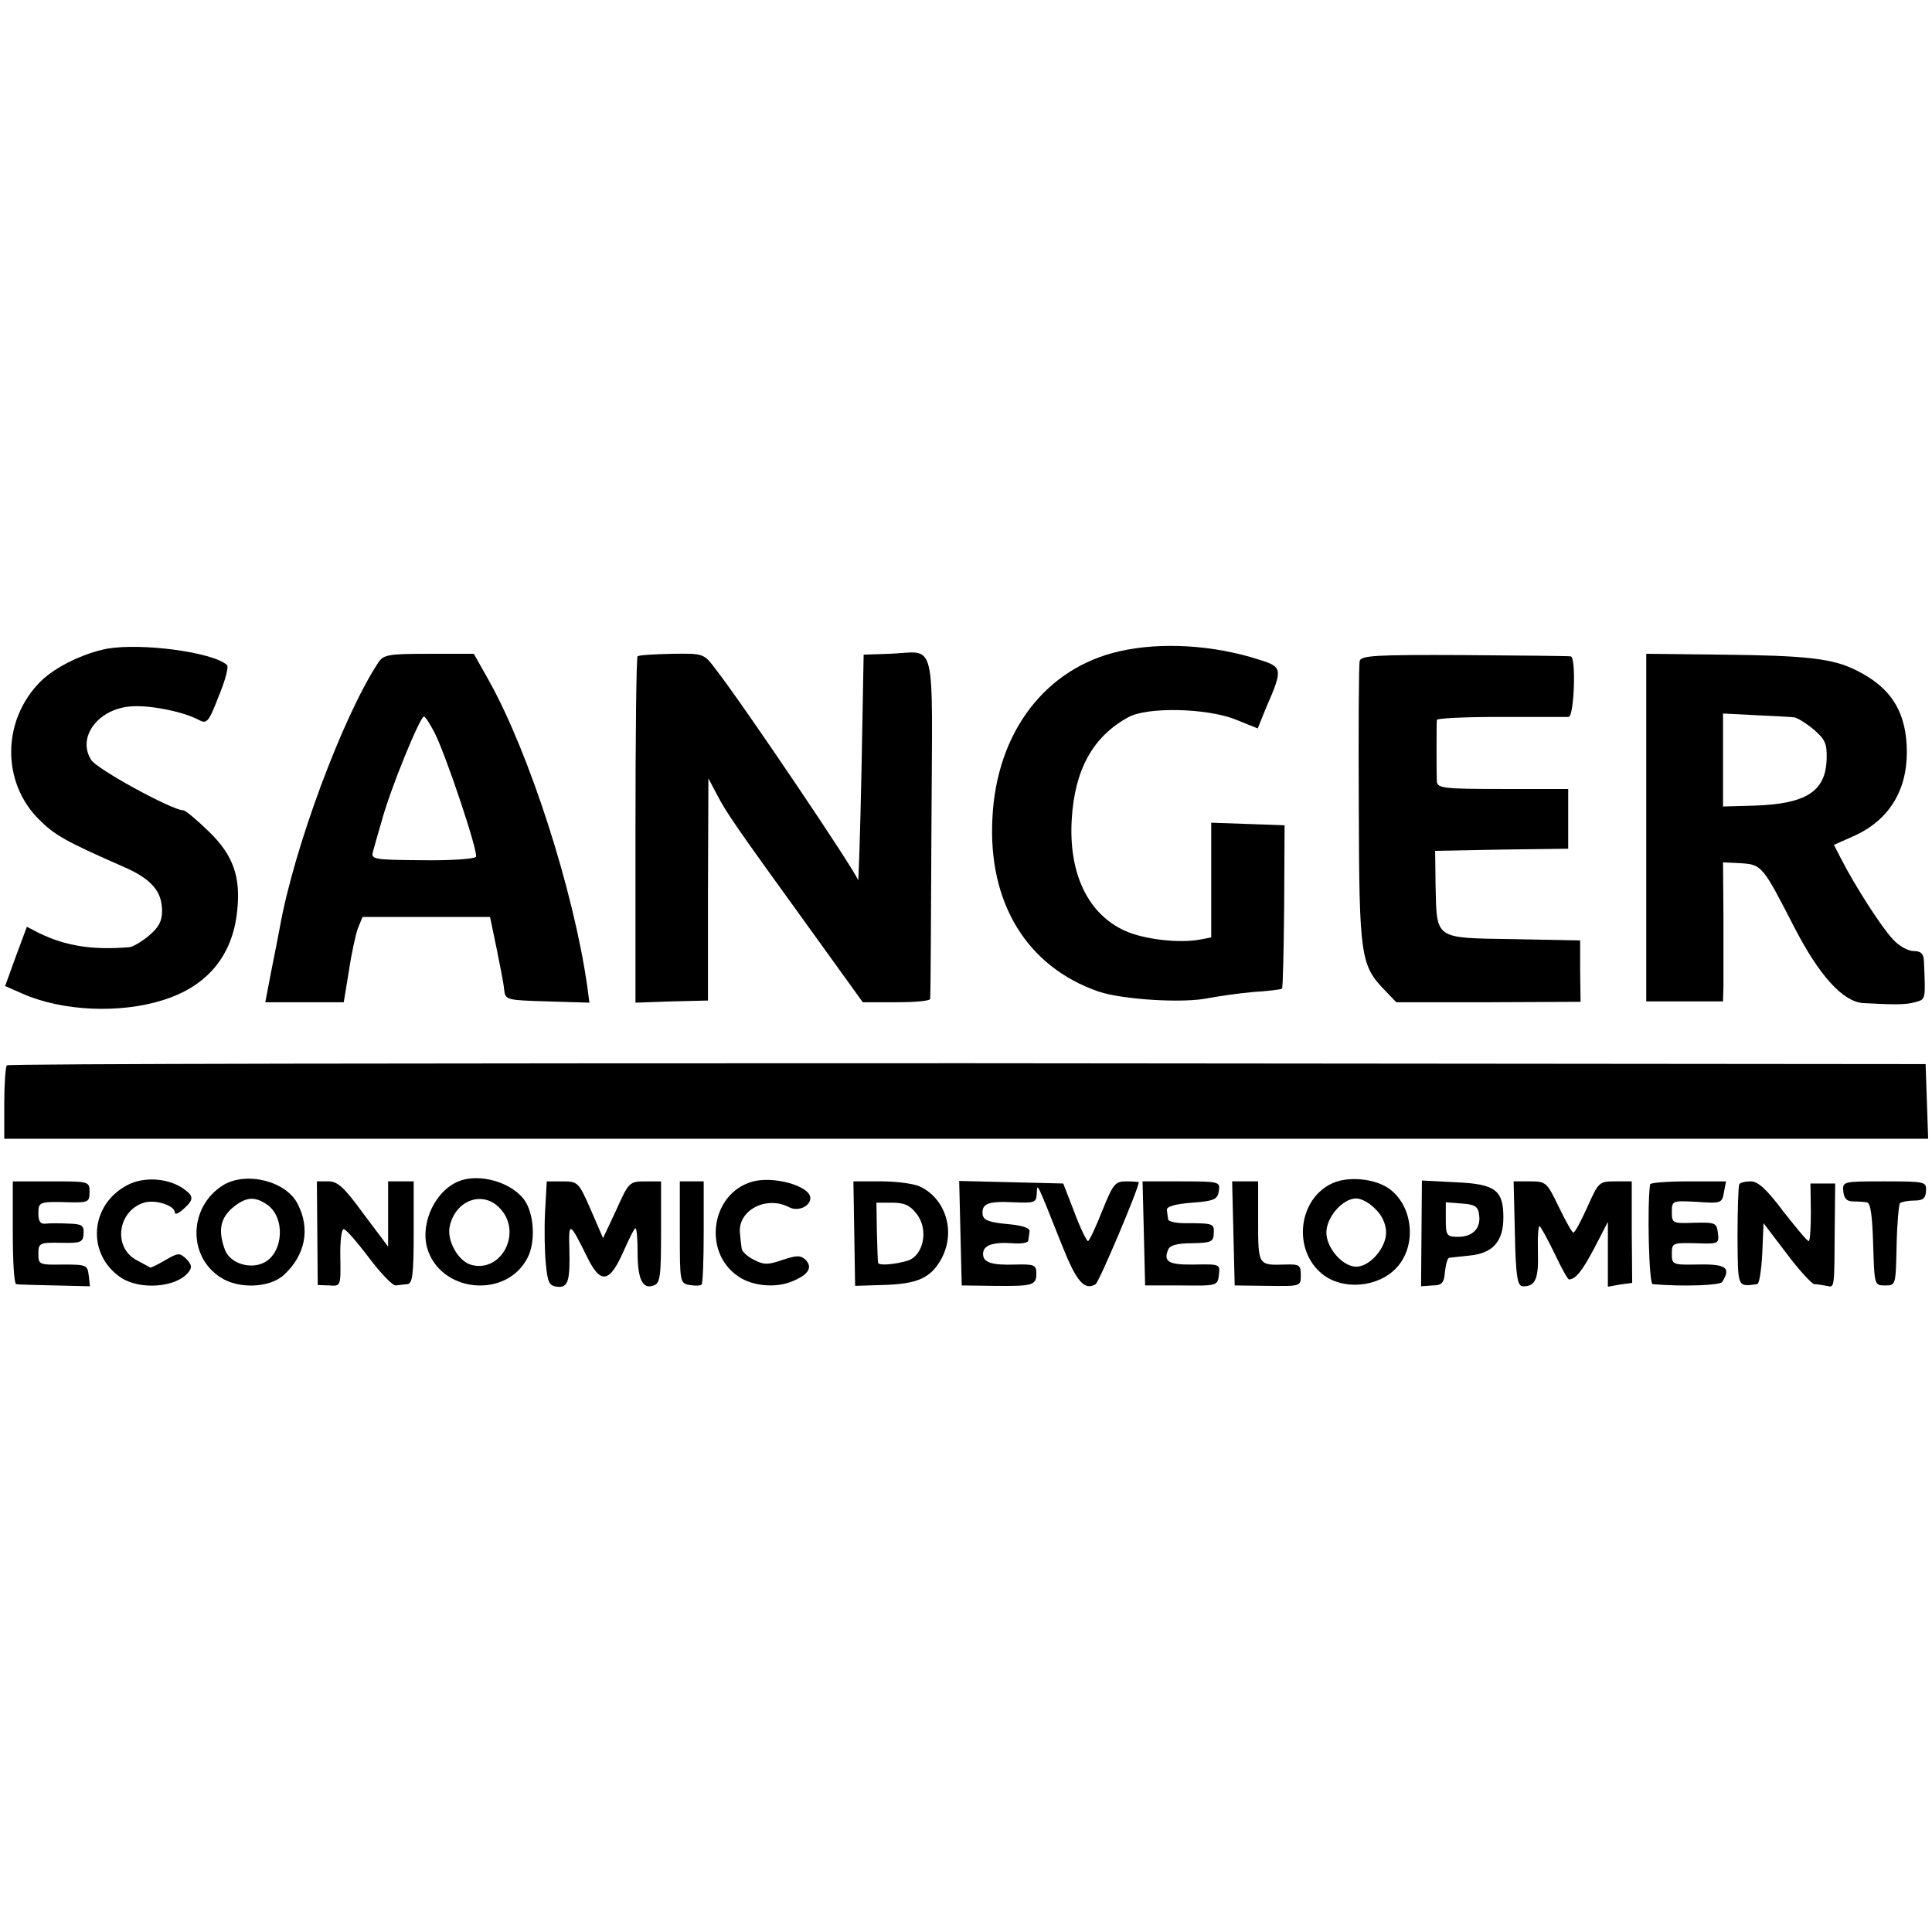
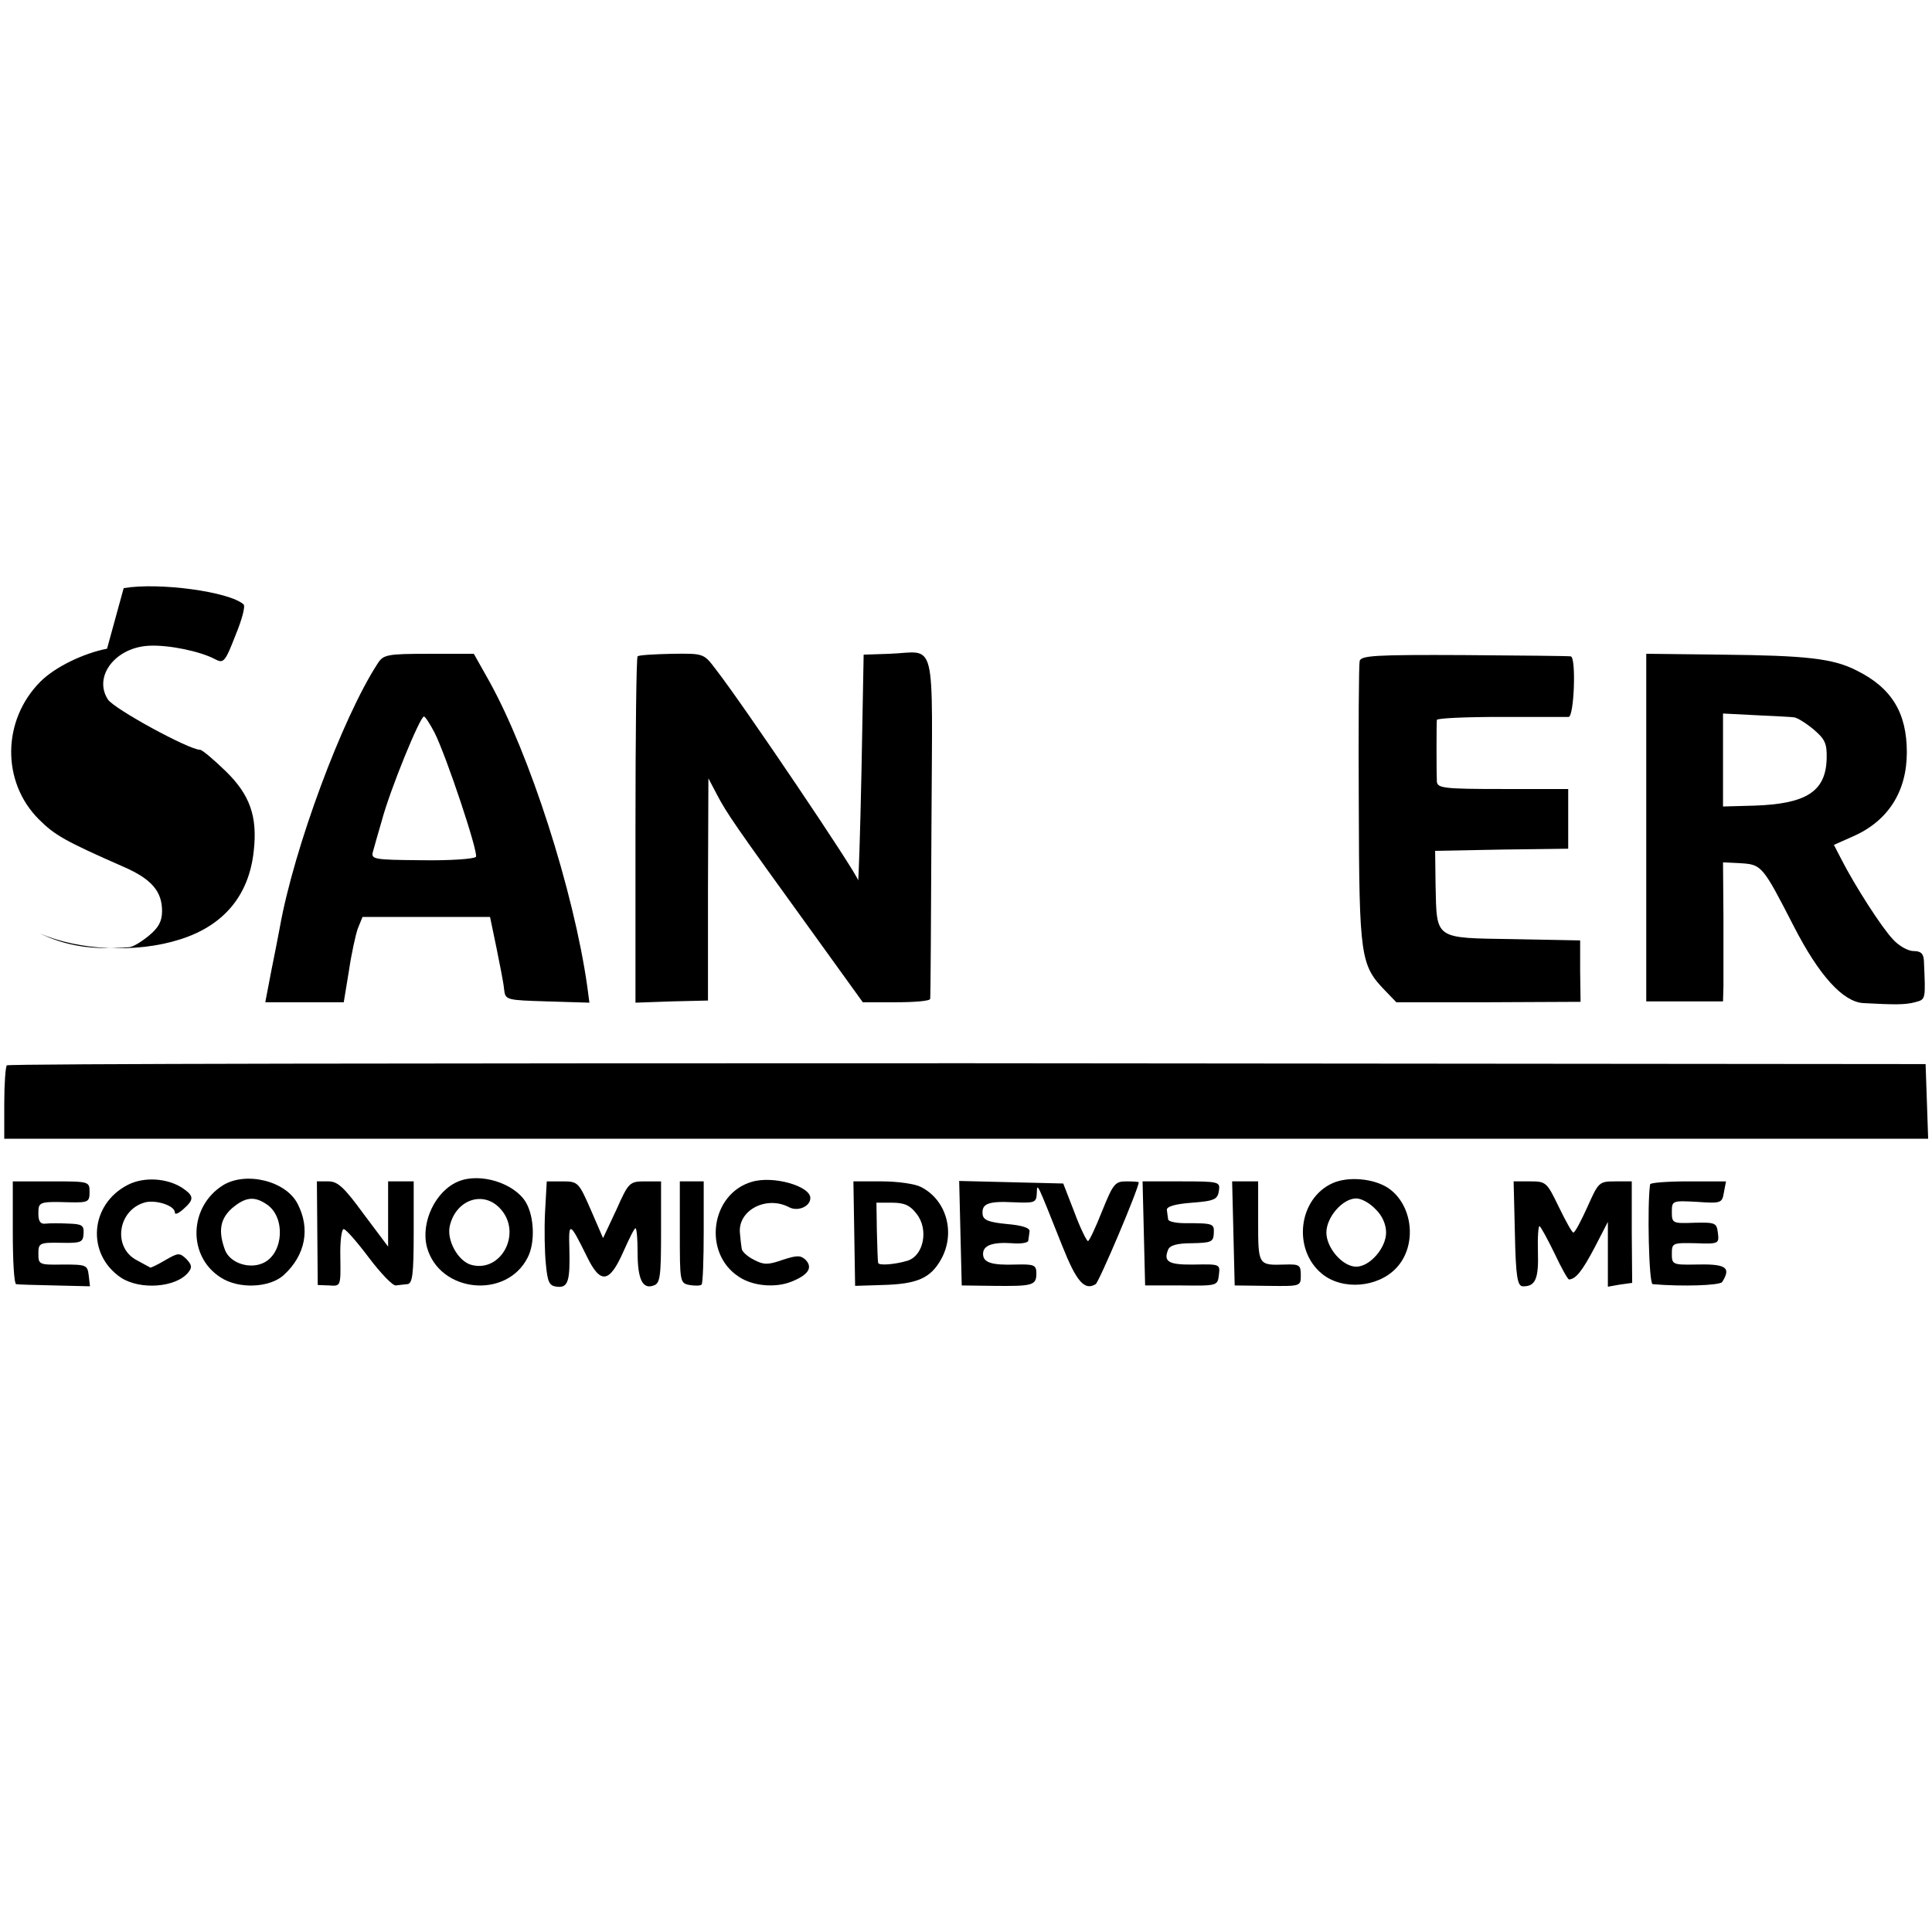
<svg xmlns="http://www.w3.org/2000/svg" version="1.0" width="453pt" height="453pt" viewBox="0 0 453 453" preserveAspectRatio="xMidYMid meet">
  <g transform="translate(0,453) scale(0.1,-0.1)" fill="#000000" stroke="none">
-     <path d="M251 3009 c-56 -11 -122 -43 -156 -77 -90 -90 -92 -235 -4 -323 37 -37 61 -51 200 -112 64 -28 89 -57 89 -103 0 -24 -8 -39 -31 -58 -17 -14 -38 -27 -47 -27 -86 -7 -148 3 -210 33 l-29 15 -26 -70 -25 -69 41 -18 c93 -41 228 -47 329 -15 103 32 163 103 174 208 9 81 -9 132 -67 188 -28 27 -54 49 -59 49 -26 0 -202 96 -216 118 -35 54 18 123 98 126 45 2 119 -13 154 -32 19 -10 23 -6 47 56 15 36 24 69 19 73 -34 30 -199 52 -281 38z" />
-     <path d="M2625 3003 c-173 -39 -288 -189 -298 -390 -11 -200 81 -350 249 -408 57 -19 201 -28 259 -15 22 4 69 11 103 14 35 2 66 6 68 8 2 2 4 89 5 193 l1 190 -86 3 -86 3 0 -134 0 -135 -26 -5 c-49 -9 -130 0 -175 20 -88 39 -134 135 -126 263 7 116 50 193 132 238 44 25 184 22 252 -5 l52 -21 19 47 c40 92 40 97 -15 114 -108 35 -231 42 -328 20z" />
+     <path d="M251 3009 c-56 -11 -122 -43 -156 -77 -90 -90 -92 -235 -4 -323 37 -37 61 -51 200 -112 64 -28 89 -57 89 -103 0 -24 -8 -39 -31 -58 -17 -14 -38 -27 -47 -27 -86 -7 -148 3 -210 33 c93 -41 228 -47 329 -15 103 32 163 103 174 208 9 81 -9 132 -67 188 -28 27 -54 49 -59 49 -26 0 -202 96 -216 118 -35 54 18 123 98 126 45 2 119 -13 154 -32 19 -10 23 -6 47 56 15 36 24 69 19 73 -34 30 -199 52 -281 38z" />
    <path d="M886 2975 c-83 -127 -197 -434 -230 -620 -3 -16 -12 -63 -20 -102 l-14 -73 92 0 92 0 12 73 c6 41 16 86 21 100 l11 27 149 0 150 0 15 -72 c8 -40 17 -84 18 -98 3 -25 5 -25 101 -28 l99 -3 -5 38 c-32 225 -135 545 -230 716 l-36 64 -105 0 c-98 0 -107 -2 -120 -22z m133 -163 c28 -56 103 -281 97 -291 -4 -5 -60 -9 -127 -8 -116 1 -120 2 -114 22 3 11 12 43 20 70 20 75 90 245 99 245 3 0 14 -17 25 -38z" />
    <path d="M1495 2991 c-3 -2 -5 -186 -5 -408 l0 -404 85 3 85 2 0 260 1 261 20 -38 c23 -44 43 -73 218 -315 l124 -172 79 0 c43 0 79 3 79 8 1 4 2 186 3 405 2 455 14 408 -99 404 l-60 -2 -5 -270 c-3 -148 -7 -265 -8 -259 -3 17 -270 413 -334 495 -28 37 -28 37 -103 36 -42 -1 -78 -3 -80 -6z" />
    <path d="M3188 2980 c-2 -8 -3 -161 -2 -340 1 -355 4 -373 62 -433 l26 -27 216 0 216 1 -1 72 0 72 -157 3 c-186 3 -179 -2 -182 126 l-1 81 156 3 156 2 0 70 0 70 -154 0 c-139 0 -153 2 -154 18 -1 21 -1 134 0 144 1 4 67 7 149 7 81 0 153 0 160 0 13 1 18 140 5 142 -5 1 -117 2 -250 3 -209 1 -242 -1 -245 -14z" />
    <path d="M3860 2589 l0 -407 90 0 90 0 1 36 c0 21 0 94 0 163 l-1 127 41 -2 c50 -3 52 -6 125 -148 59 -115 115 -177 163 -180 75 -4 98 -4 121 2 26 7 25 5 21 98 -1 16 -7 22 -24 22 -13 0 -35 12 -49 28 -25 26 -89 125 -122 190 l-16 31 45 20 c82 36 126 105 126 197 0 92 -35 151 -118 192 -55 28 -117 35 -315 37 l-178 2 0 -408z m347 259 c7 -1 27 -13 45 -28 27 -23 32 -33 31 -69 -2 -77 -48 -106 -170 -110 l-73 -2 0 109 0 109 78 -4 c42 -2 83 -4 89 -5z" />
    <path d="M16 2032 c-3 -3 -6 -43 -6 -89 l0 -83 2255 0 2256 0 -3 88 -3 87 -2247 2 c-1236 0 -2249 -1 -2252 -5z" />
    <path d="M300 1752 c-90 -46 -98 -163 -16 -218 45 -29 128 -23 157 12 10 12 9 18 -4 32 -16 15 -19 15 -50 -3 -17 -10 -33 -18 -35 -17 -1 1 -15 8 -31 17 -58 30 -45 119 20 136 26 6 69 -8 69 -24 0 -6 9 -2 20 8 26 23 25 31 -3 50 -36 23 -90 26 -127 7z" />
    <path d="M523 1751 c-80 -50 -84 -166 -6 -216 42 -28 116 -25 149 6 50 46 62 108 32 166 -27 54 -121 77 -175 44z m104 -46 c42 -30 38 -111 -7 -135 -32 -17 -79 -3 -92 28 -17 45 -12 74 16 99 32 27 53 29 83 8z" />
    <path d="M1075 1760 c-54 -22 -89 -96 -74 -154 29 -107 186 -123 236 -25 18 34 16 96 -4 130 -27 45 -107 70 -158 49z m98 -64 c52 -56 3 -150 -67 -132 -32 8 -60 59 -51 93 15 61 79 82 118 39z" />
    <path d="M1763 1759 c-97 -28 -116 -168 -30 -223 33 -22 86 -26 123 -11 40 16 50 33 33 51 -12 11 -20 11 -54 0 -34 -12 -44 -12 -67 0 -16 8 -29 20 -29 27 -1 6 -3 22 -4 35 -6 54 62 90 116 61 20 -10 49 2 49 22 0 28 -87 53 -137 38z" />
    <path d="M3125 1756 c-81 -36 -95 -156 -25 -213 48 -39 131 -32 174 14 50 53 39 149 -20 188 -34 22 -93 27 -129 11z m100 -61 c16 -15 25 -36 25 -55 0 -36 -38 -80 -70 -80 -32 0 -70 44 -70 80 0 36 38 80 70 80 12 0 32 -11 45 -25z" />
    <path d="M30 1640 c0 -66 3 -120 8 -121 4 -1 44 -2 90 -3 l83 -2 -3 26 c-3 24 -6 25 -60 25 -56 -1 -58 0 -58 25 0 25 2 27 53 26 47 -1 52 1 53 22 1 19 -4 22 -35 23 -20 1 -44 1 -53 0 -13 -2 -18 5 -18 23 0 28 1 29 73 27 44 -1 47 1 47 24 0 25 -1 25 -90 25 l-90 0 0 -120z" />
    <path d="M744 1638 l1 -121 27 -1 c27 -2 27 -2 26 66 -1 37 3 67 8 66 5 0 32 -31 59 -67 28 -37 56 -66 63 -65 6 1 19 2 27 3 12 1 15 22 15 121 l0 120 -30 0 -30 0 0 -77 0 -76 -57 76 c-46 63 -61 77 -83 77 l-27 0 1 -122z" />
    <path d="M1278 1688 c-2 -40 -1 -95 2 -123 4 -42 8 -50 26 -52 26 -3 31 13 29 90 -2 64 1 62 41 -19 32 -66 53 -63 86 12 13 29 25 54 28 54 3 0 5 -25 5 -57 0 -63 12 -87 38 -77 15 5 17 22 17 125 l0 119 -37 0 c-37 0 -39 -2 -68 -67 l-31 -66 -29 67 c-28 64 -30 66 -66 66 l-37 0 -4 -72z" />
    <path d="M1594 1641 c0 -116 0 -120 23 -124 12 -2 25 -2 28 1 3 3 5 59 5 124 l0 118 -28 0 -28 0 0 -119z" />
    <path d="M2003 1638 l2 -123 63 2 c83 2 114 16 139 61 34 62 12 139 -48 169 -13 7 -54 13 -91 13 l-67 0 2 -122z m146 46 c29 -36 17 -98 -21 -110 -30 -9 -68 -12 -69 -5 -1 3 -2 36 -3 74 l-1 67 37 0 c28 0 42 -6 57 -26z" />
    <path d="M2252 1638 l3 -122 75 -1 c91 -1 100 1 100 29 0 20 -5 22 -48 21 -58 -2 -77 5 -77 25 0 20 22 28 68 25 20 -2 38 1 38 6 1 5 2 15 3 22 1 8 -18 14 -53 17 -42 4 -55 9 -57 22 -3 26 13 32 73 29 49 -2 53 -1 54 21 1 26 -1 29 60 -124 33 -83 52 -105 78 -89 8 5 101 224 101 239 0 1 -13 2 -29 2 -27 0 -31 -6 -57 -70 -15 -38 -30 -70 -33 -70 -3 0 -18 30 -32 68 l-26 67 -122 3 -122 3 3 -123z" />
    <path d="M2682 1638 l3 -122 85 0 c84 -1 85 -1 88 25 3 25 2 25 -57 24 -60 -1 -74 6 -62 35 4 10 21 15 56 15 45 1 50 3 51 23 1 23 0 24 -68 24 -21 0 -39 4 -39 9 -1 5 -2 15 -3 22 -1 8 19 14 59 17 53 4 60 8 63 28 3 21 1 22 -88 22 l-91 0 3 -122z" />
    <path d="M2892 1638 l3 -122 78 -1 c77 -1 77 -1 77 25 0 24 -3 26 -37 25 -63 -2 -63 -2 -63 101 l0 94 -30 0 -31 0 3 -122z" />
-     <path d="M3333 1638 l-1 -124 27 2 c22 0 27 6 29 32 2 18 6 32 10 33 4 0 25 3 47 5 55 5 80 33 80 89 0 65 -19 79 -113 83 l-78 4 -1 -124z m135 44 c5 -32 -15 -52 -49 -52 -27 0 -29 3 -29 41 l0 40 38 -3 c30 -2 38 -7 40 -26z" />
    <path d="M3552 1638 c2 -101 6 -123 18 -124 30 -1 38 17 36 81 -1 35 1 62 4 60 3 -2 19 -31 35 -64 16 -34 31 -61 34 -61 16 1 31 20 60 75 l31 60 0 -76 0 -76 28 5 29 4 -1 119 0 119 -39 0 c-38 0 -39 -2 -65 -60 -15 -33 -29 -60 -33 -60 -3 0 -18 27 -34 60 -28 58 -30 60 -67 60 l-39 0 3 -122z" />
    <path d="M3869 1753 c-7 -48 -3 -233 6 -234 70 -6 157 -3 163 5 22 35 9 43 -65 41 -51 -1 -53 1 -53 25 0 26 2 26 56 25 54 -2 55 -1 52 24 -3 24 -6 25 -55 24 -51 -2 -53 -1 -53 25 0 27 1 27 59 24 56 -4 59 -3 63 22 l5 26 -88 0 c-49 0 -90 -3 -90 -7z" />
-     <path d="M4078 1753 c-2 -5 -4 -60 -4 -123 1 -121 -1 -117 46 -111 5 0 10 33 12 72 l3 71 54 -71 c29 -39 59 -71 65 -72 6 0 19 -2 29 -4 19 -4 18 -10 19 143 l1 97 -29 0 -29 0 1 -67 c0 -38 -2 -68 -5 -68 -4 0 -30 32 -60 70 -39 52 -59 70 -76 70 -13 0 -25 -3 -27 -7z" />
-     <path d="M4322 1736 c2 -16 8 -23 23 -23 11 0 25 -1 32 -2 9 -1 13 -31 15 -98 3 -97 3 -97 28 -97 25 0 25 0 27 93 1 51 5 96 8 100 4 3 19 6 33 6 21 0 27 5 28 23 1 21 -1 22 -97 22 -98 0 -99 0 -97 -24z" />
  </g>
</svg>